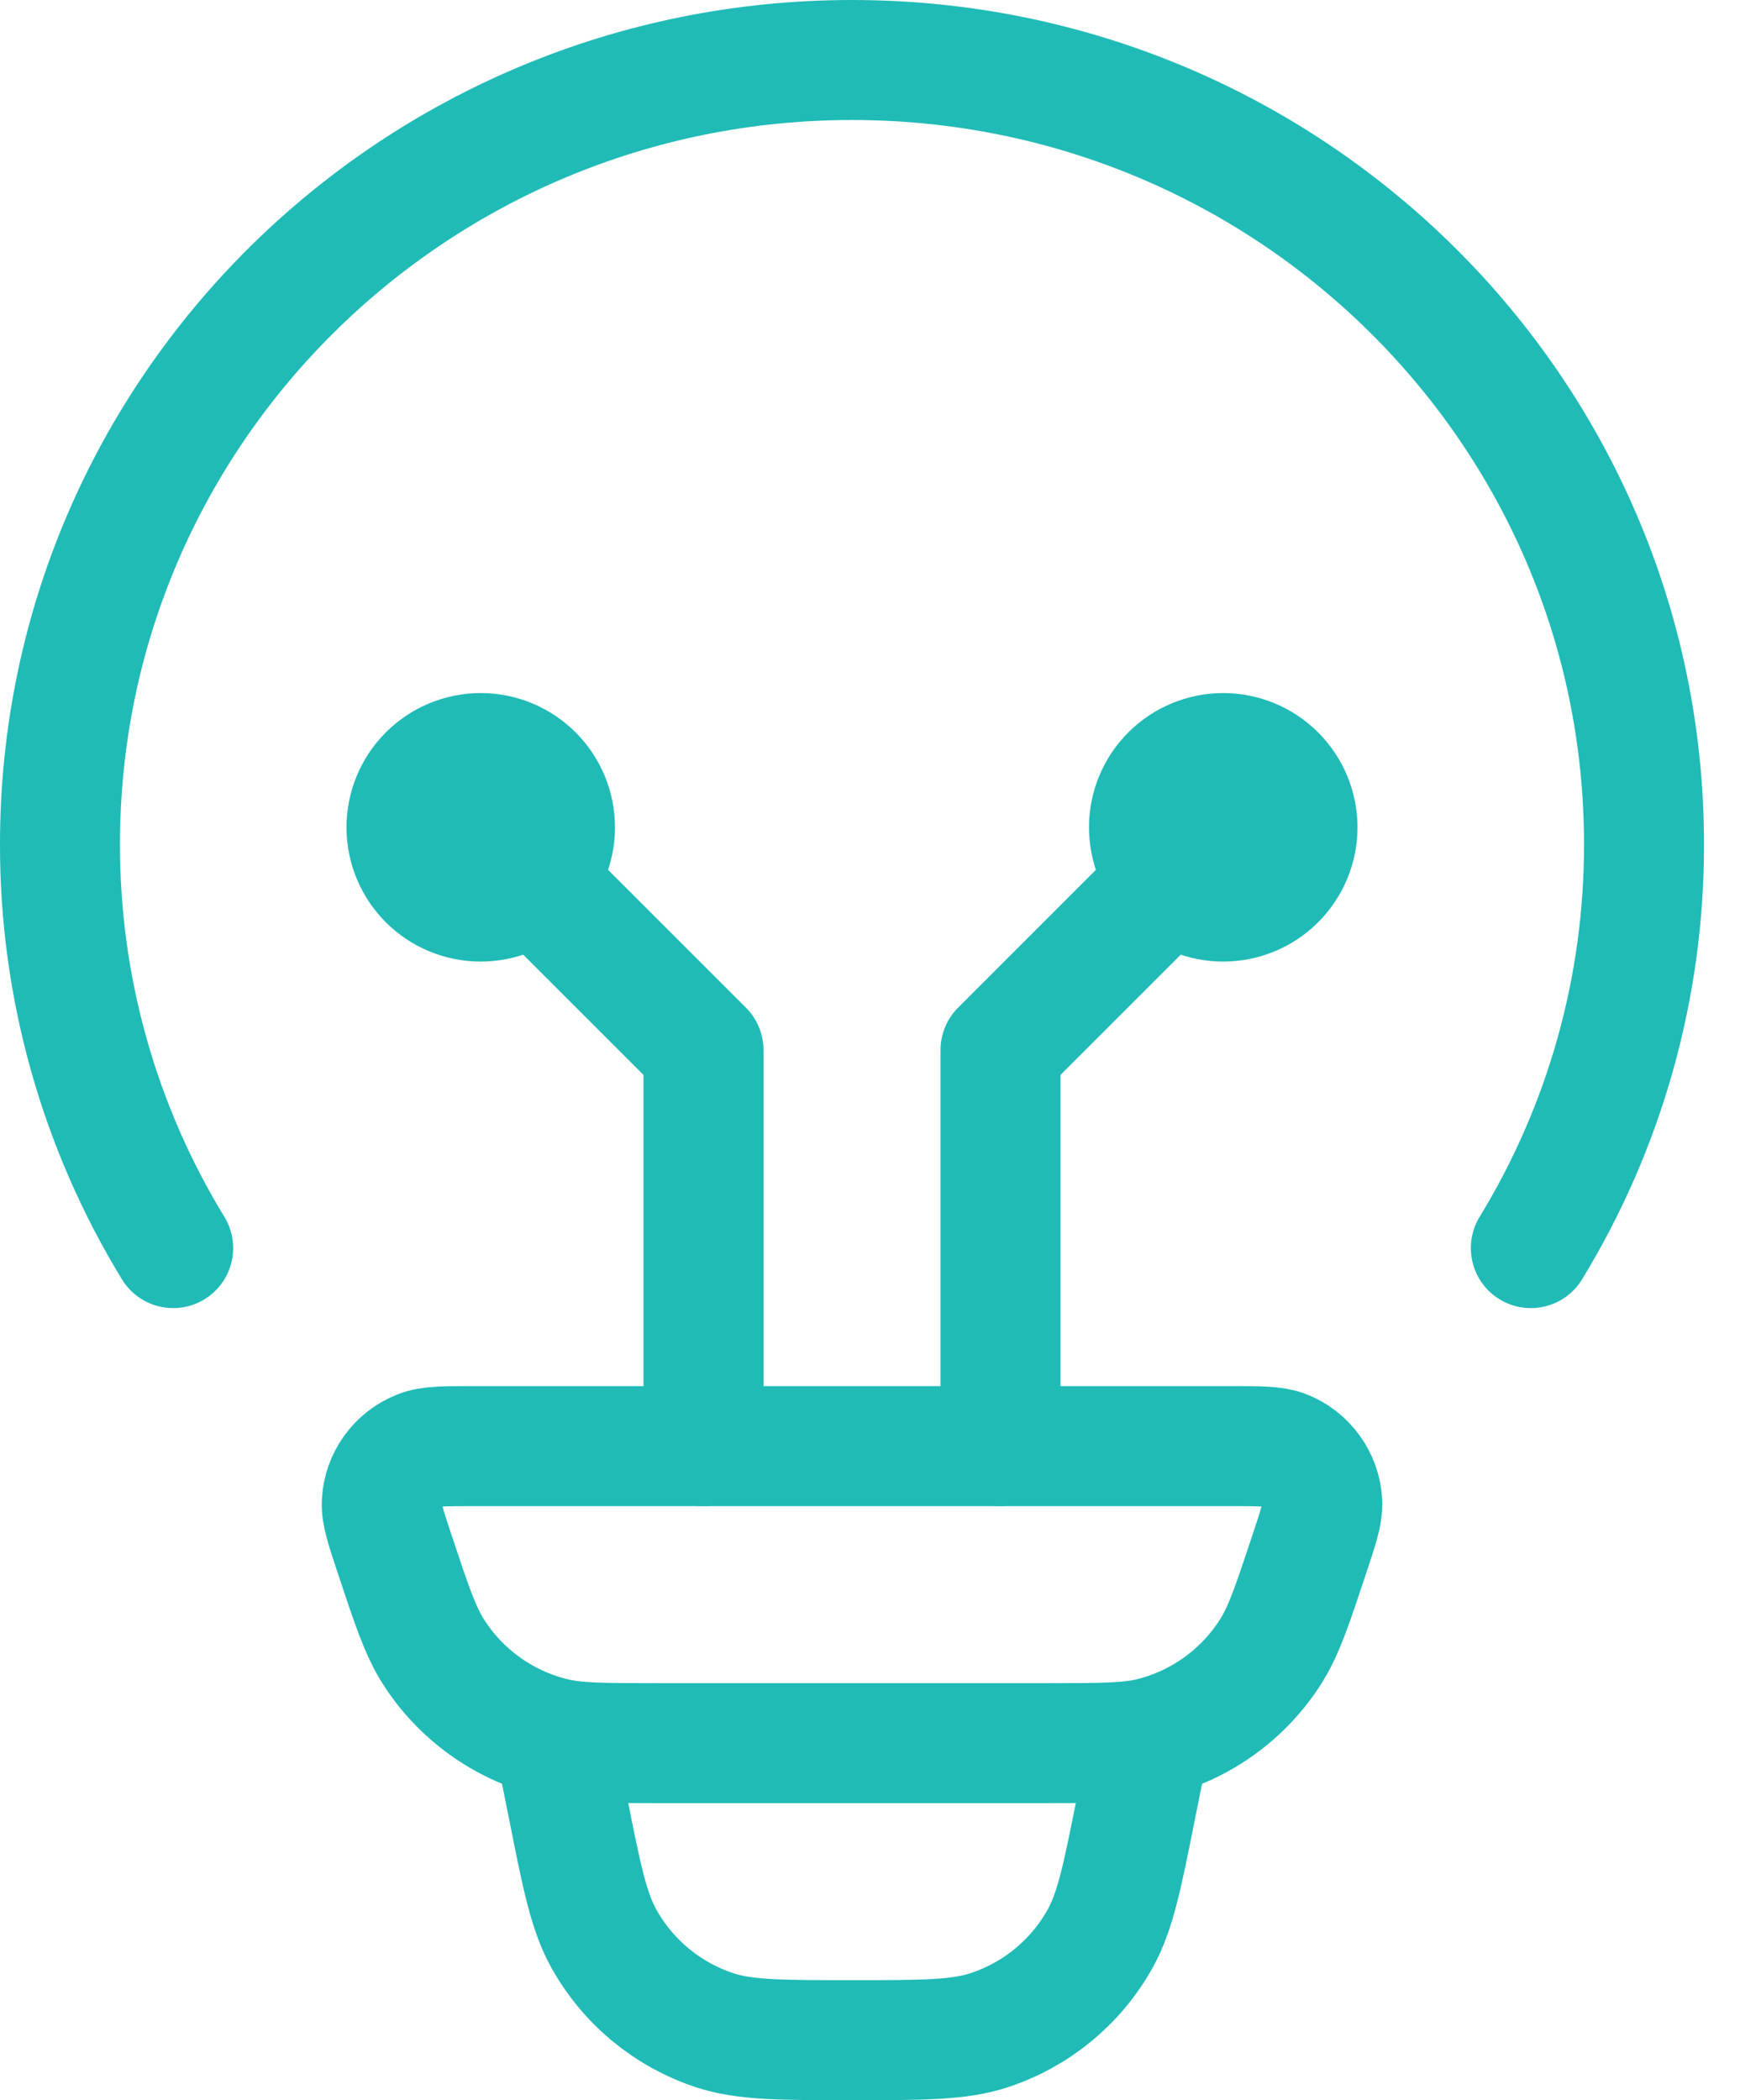
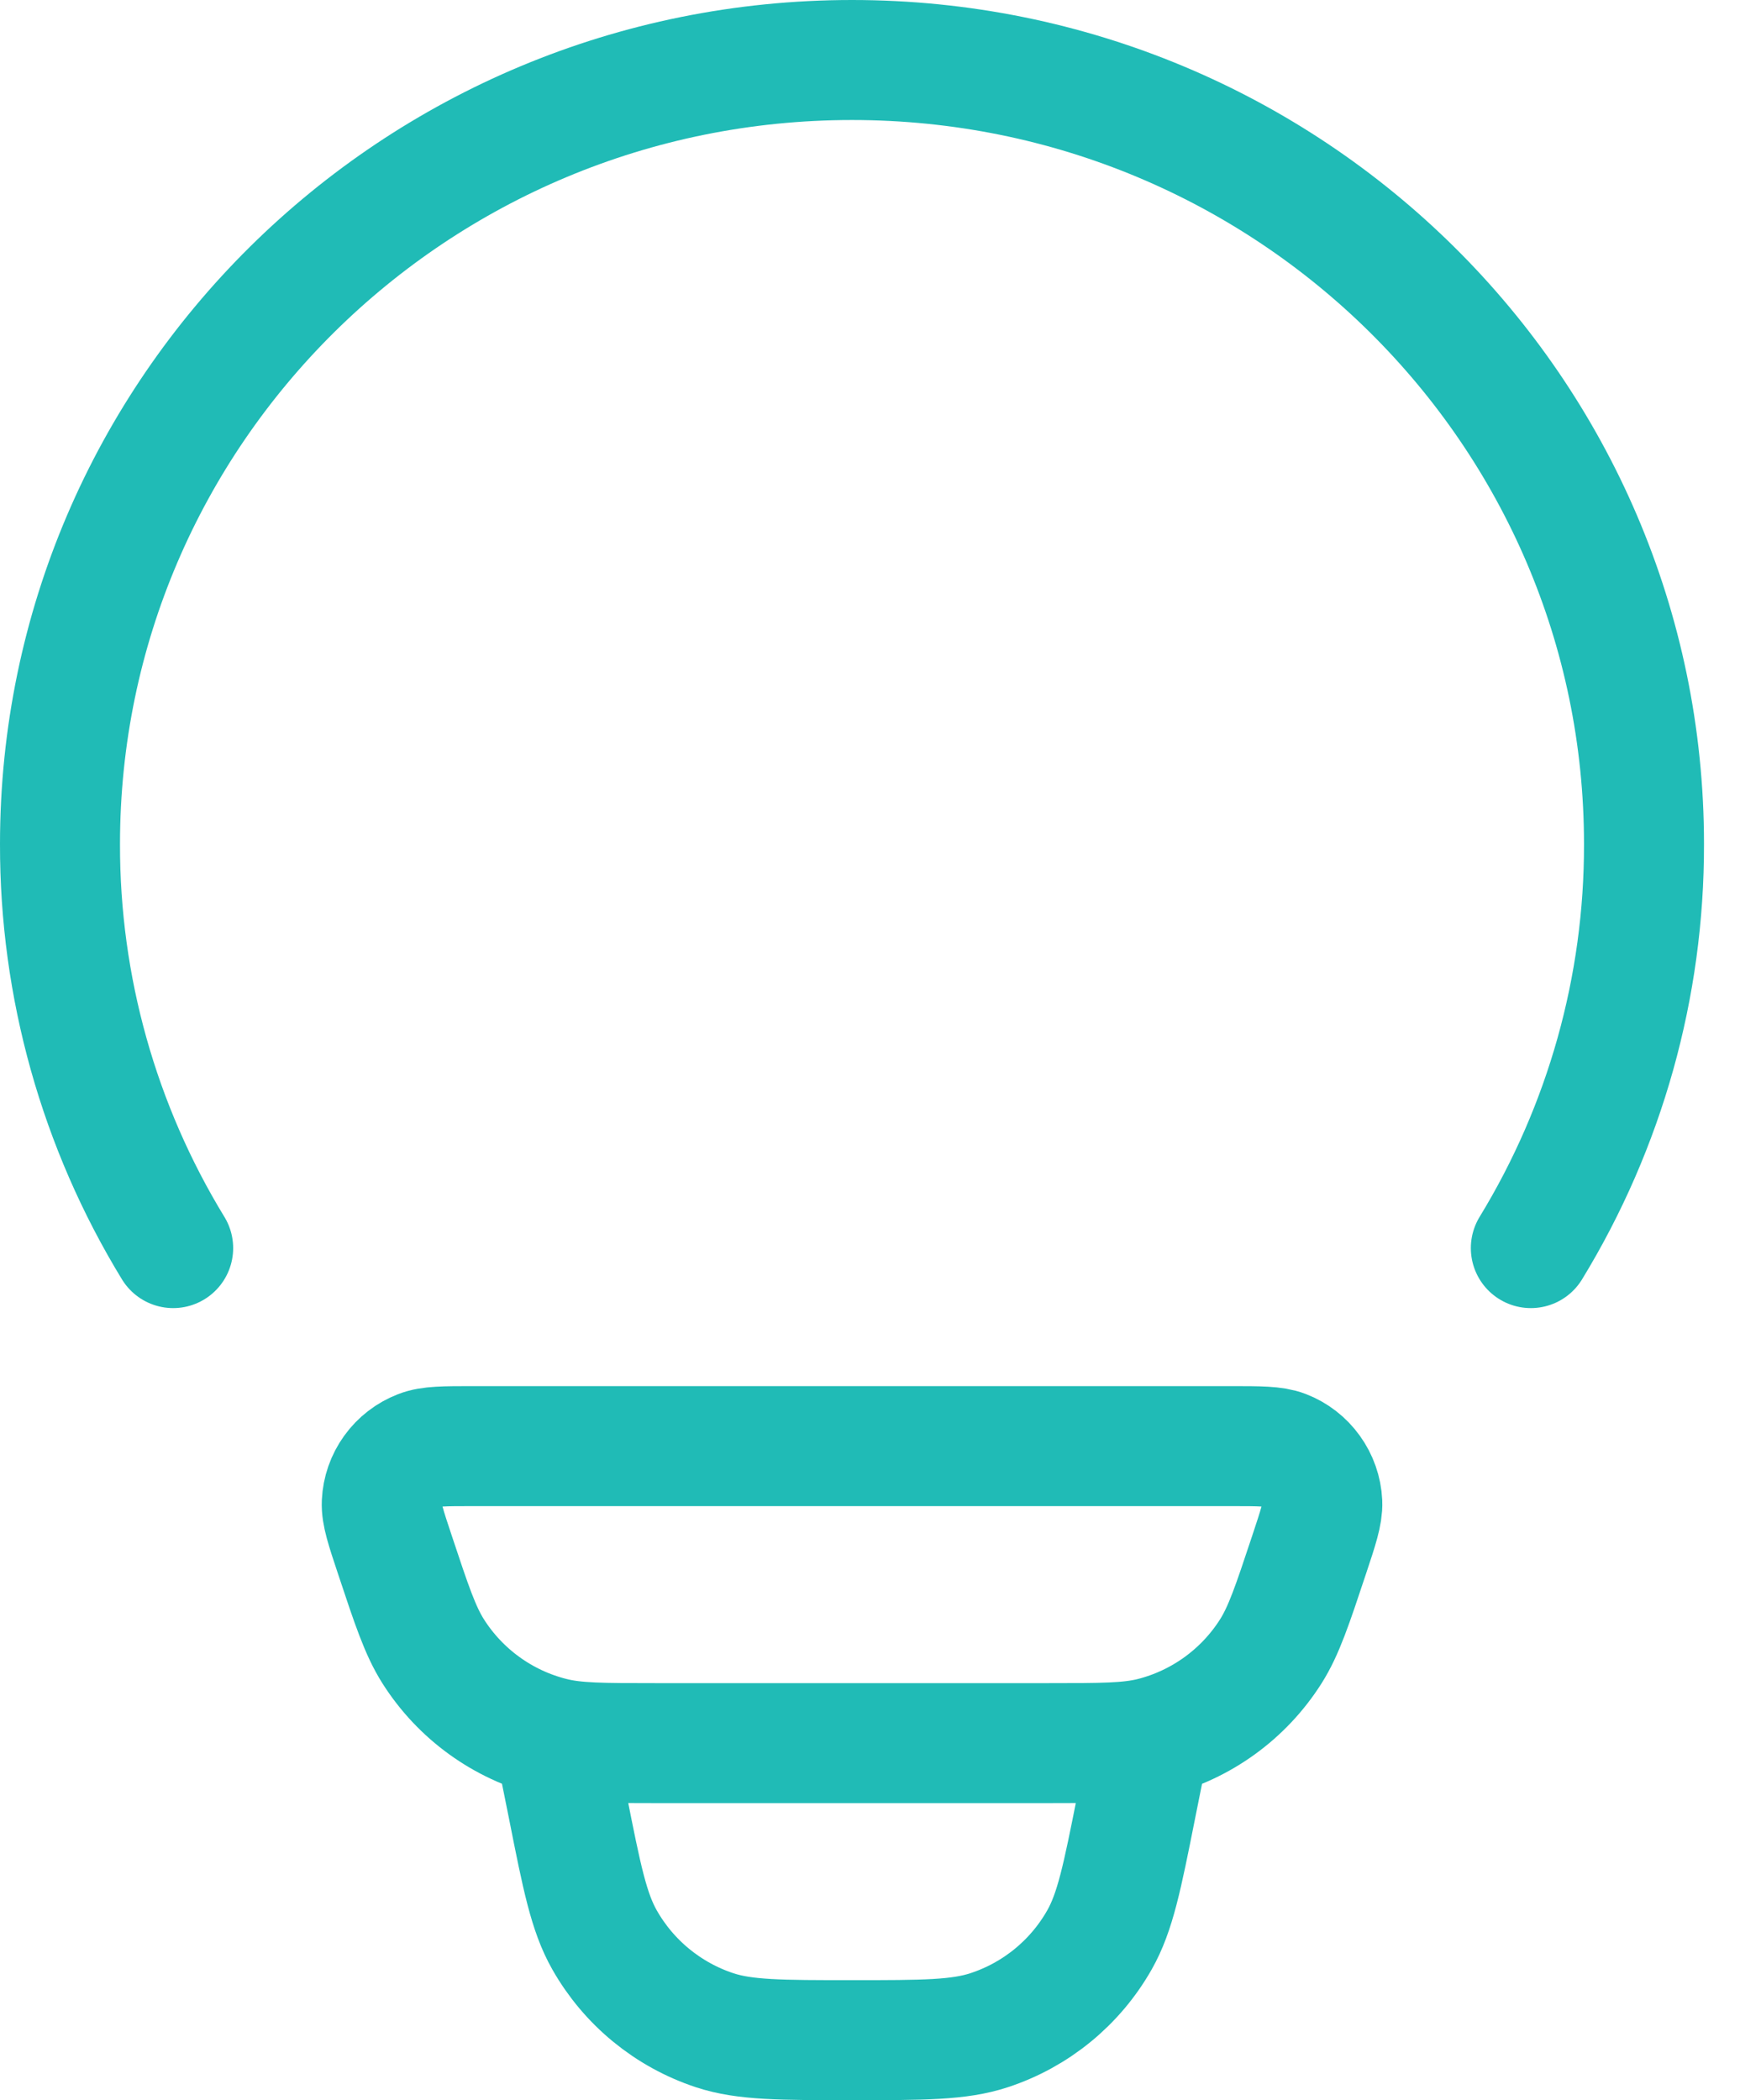
<svg xmlns="http://www.w3.org/2000/svg" width="29" height="35" viewBox="0 0 29 35" fill="none">
  <path d="M2.886 20.8C1.648 18.773 0.995 16.442 1 14.066C1 6.849 6.91 1 14.2 1C21.49 1 27.4 6.849 27.4 14.066C27.405 16.442 26.752 18.773 25.514 20.8M19.15 29.05L18.936 30.117C18.704 31.284 18.587 31.866 18.325 32.328C17.921 33.041 17.266 33.577 16.489 33.833C15.985 34 15.388 34 14.2 34C13.012 34 12.415 34 11.912 33.835C11.134 33.578 10.479 33.041 10.075 32.328C9.813 31.866 9.696 31.284 9.465 30.117L9.25 29.05M6.582 25.912C6.43 25.456 6.354 25.227 6.363 25.042C6.372 24.851 6.436 24.667 6.548 24.512C6.66 24.356 6.815 24.237 6.993 24.168C7.164 24.1 7.405 24.1 7.884 24.1H20.516C20.996 24.1 21.236 24.1 21.407 24.166C21.586 24.235 21.74 24.355 21.852 24.511C21.964 24.666 22.029 24.851 22.038 25.042C22.046 25.227 21.97 25.455 21.818 25.912C21.538 26.755 21.397 27.177 21.181 27.519C20.729 28.233 20.02 28.746 19.201 28.953C18.808 29.05 18.366 29.05 17.48 29.05H10.92C10.034 29.05 9.59 29.05 9.199 28.951C8.38 28.745 7.671 28.232 7.219 27.519C7.003 27.177 6.862 26.755 6.582 25.912Z" stroke="#20BBB6" stroke-width="2" stroke-linecap="round" stroke-linejoin="round" />
-   <path d="M8.012 13.788L11.725 17.5V24.1M20.387 13.788L16.675 17.5V24.1M8.012 15.025C8.34 15.025 8.655 14.895 8.887 14.663C9.119 14.431 9.25 14.116 9.25 13.788C9.25 13.46 9.119 13.145 8.887 12.913C8.655 12.681 8.34 12.55 8.012 12.55C7.684 12.55 7.369 12.681 7.137 12.913C6.905 13.145 6.775 13.46 6.775 13.788C6.775 14.116 6.905 14.431 7.137 14.663C7.369 14.895 7.684 15.025 8.012 15.025ZM20.387 15.025C20.059 15.025 19.744 14.895 19.512 14.663C19.28 14.431 19.15 14.116 19.15 13.788C19.15 13.46 19.28 13.145 19.512 12.913C19.744 12.681 20.059 12.55 20.387 12.55C20.715 12.55 21.03 12.681 21.262 12.913C21.494 13.145 21.625 13.46 21.625 13.788C21.625 14.116 21.494 14.431 21.262 14.663C21.03 14.895 20.715 15.025 20.387 15.025Z" stroke="#20BBB6" stroke-width="2" stroke-linecap="round" stroke-linejoin="round" />
</svg>